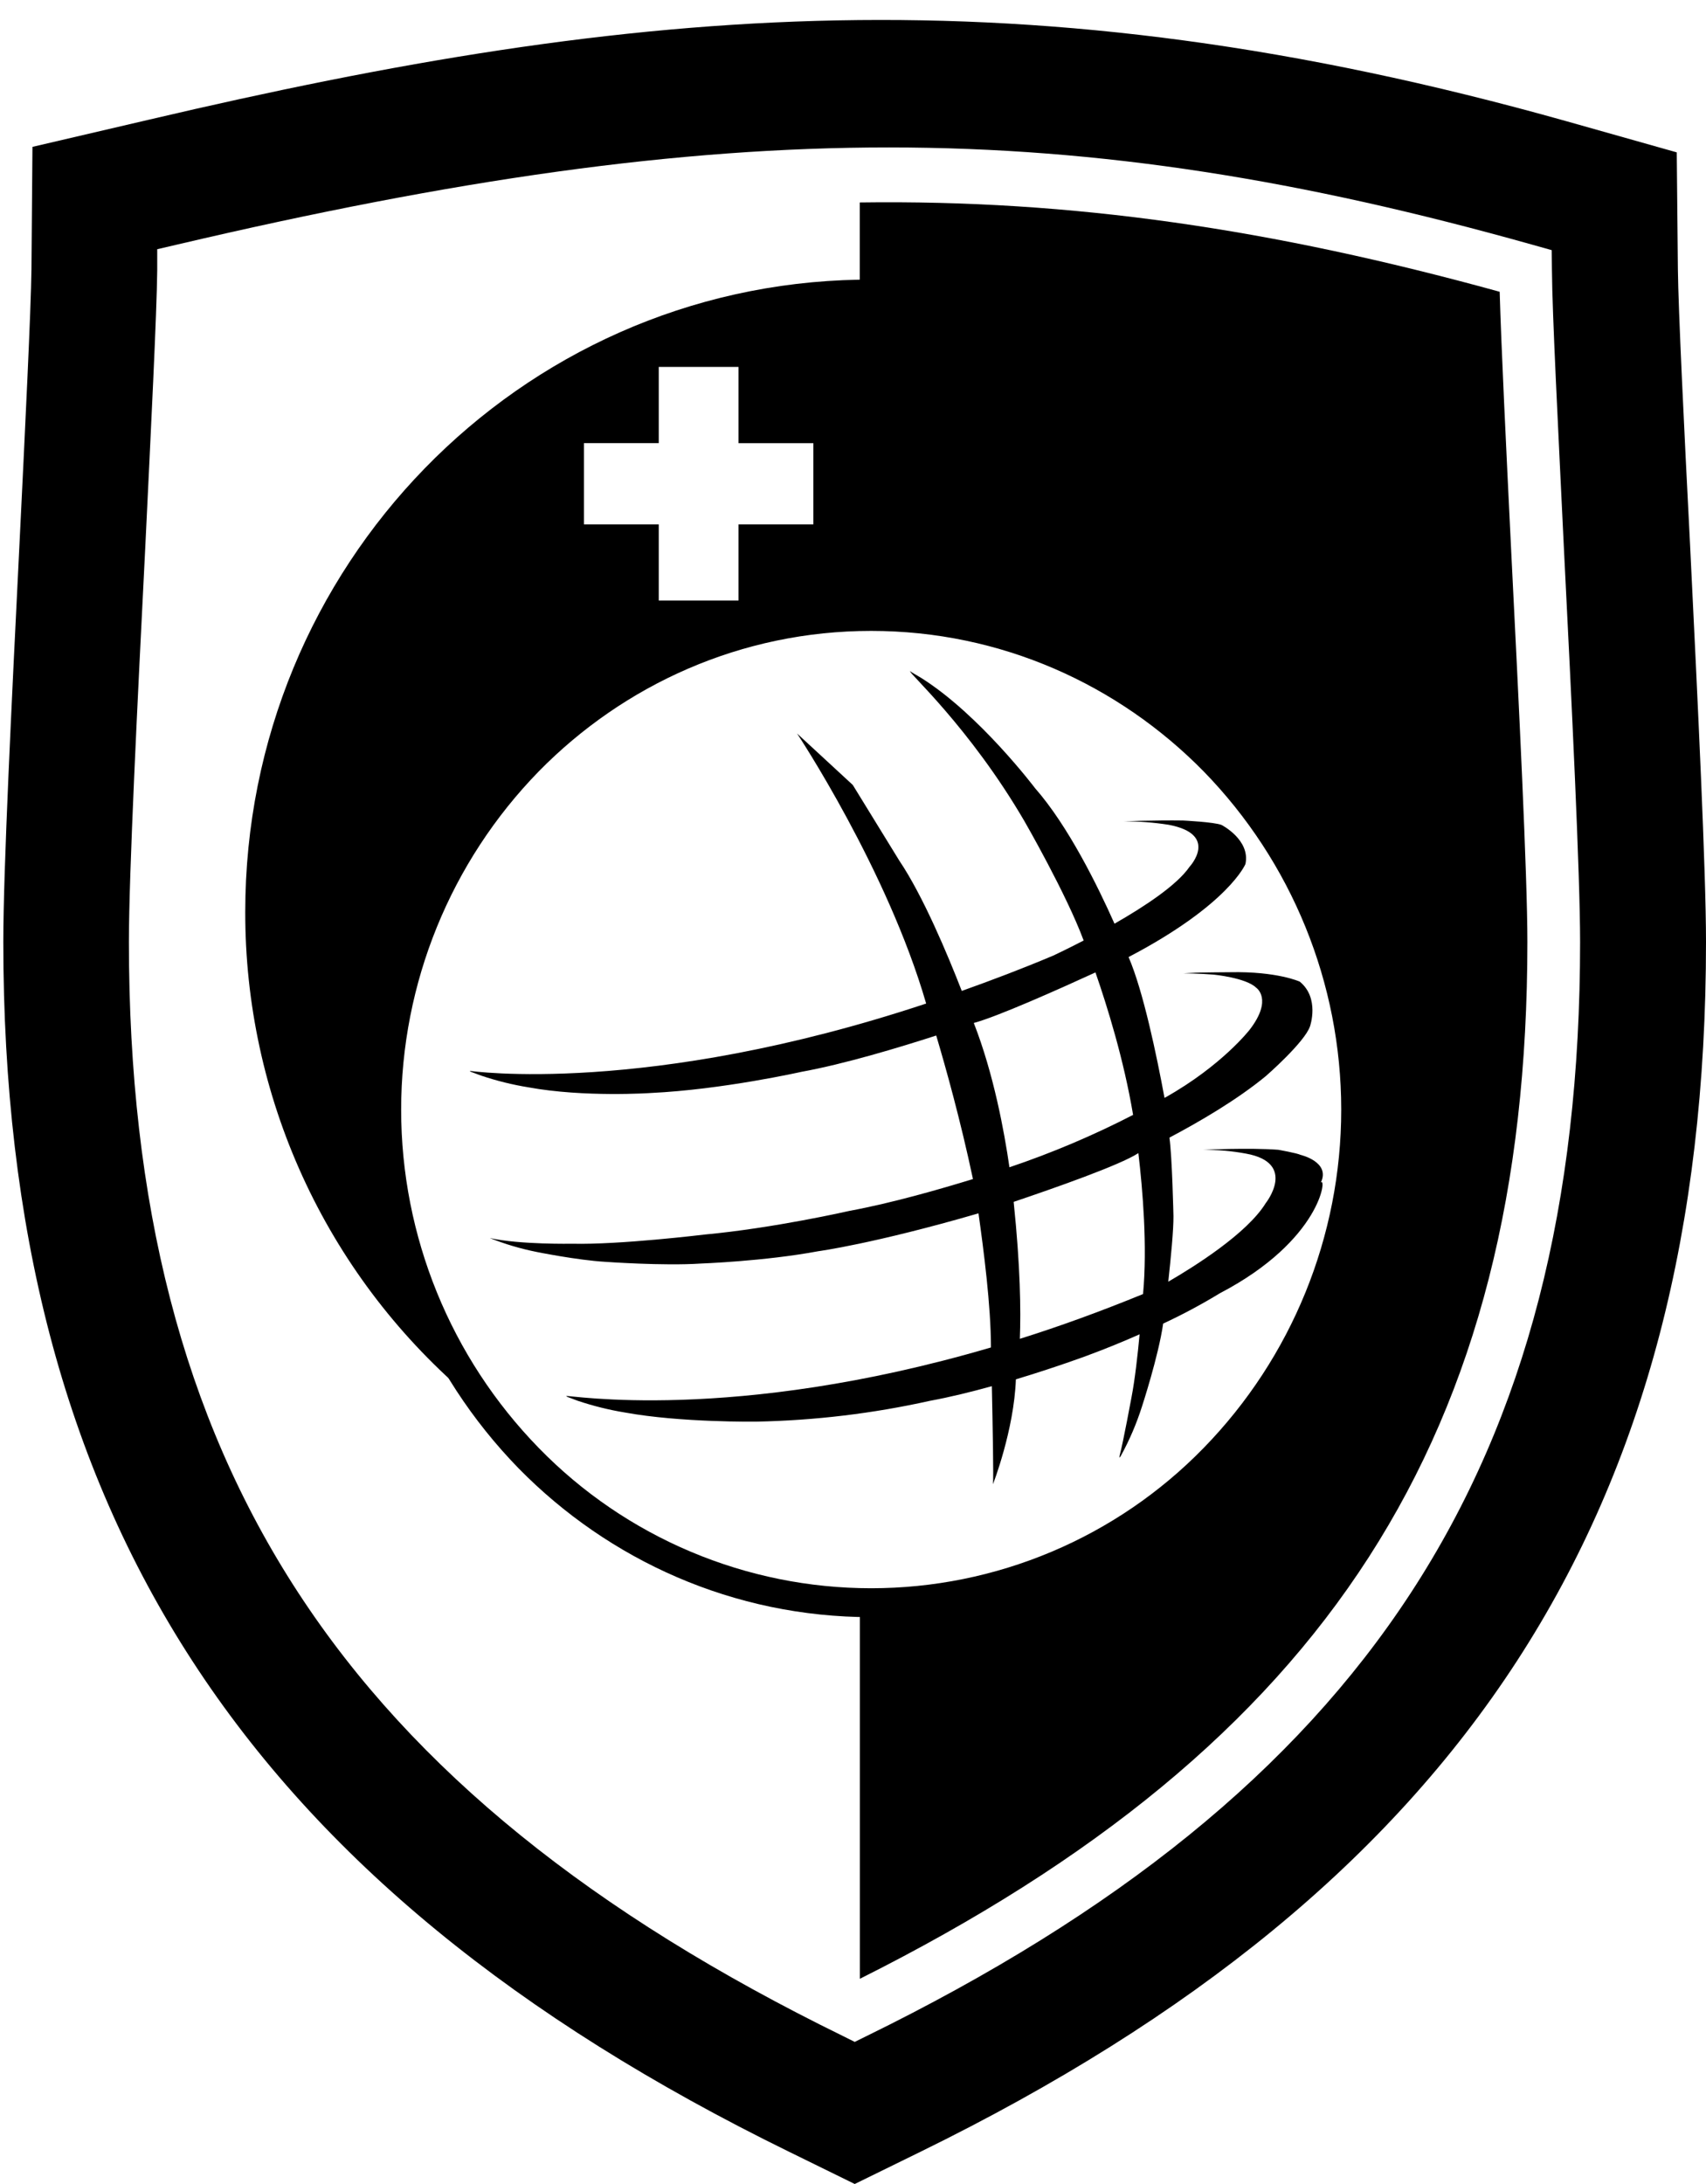
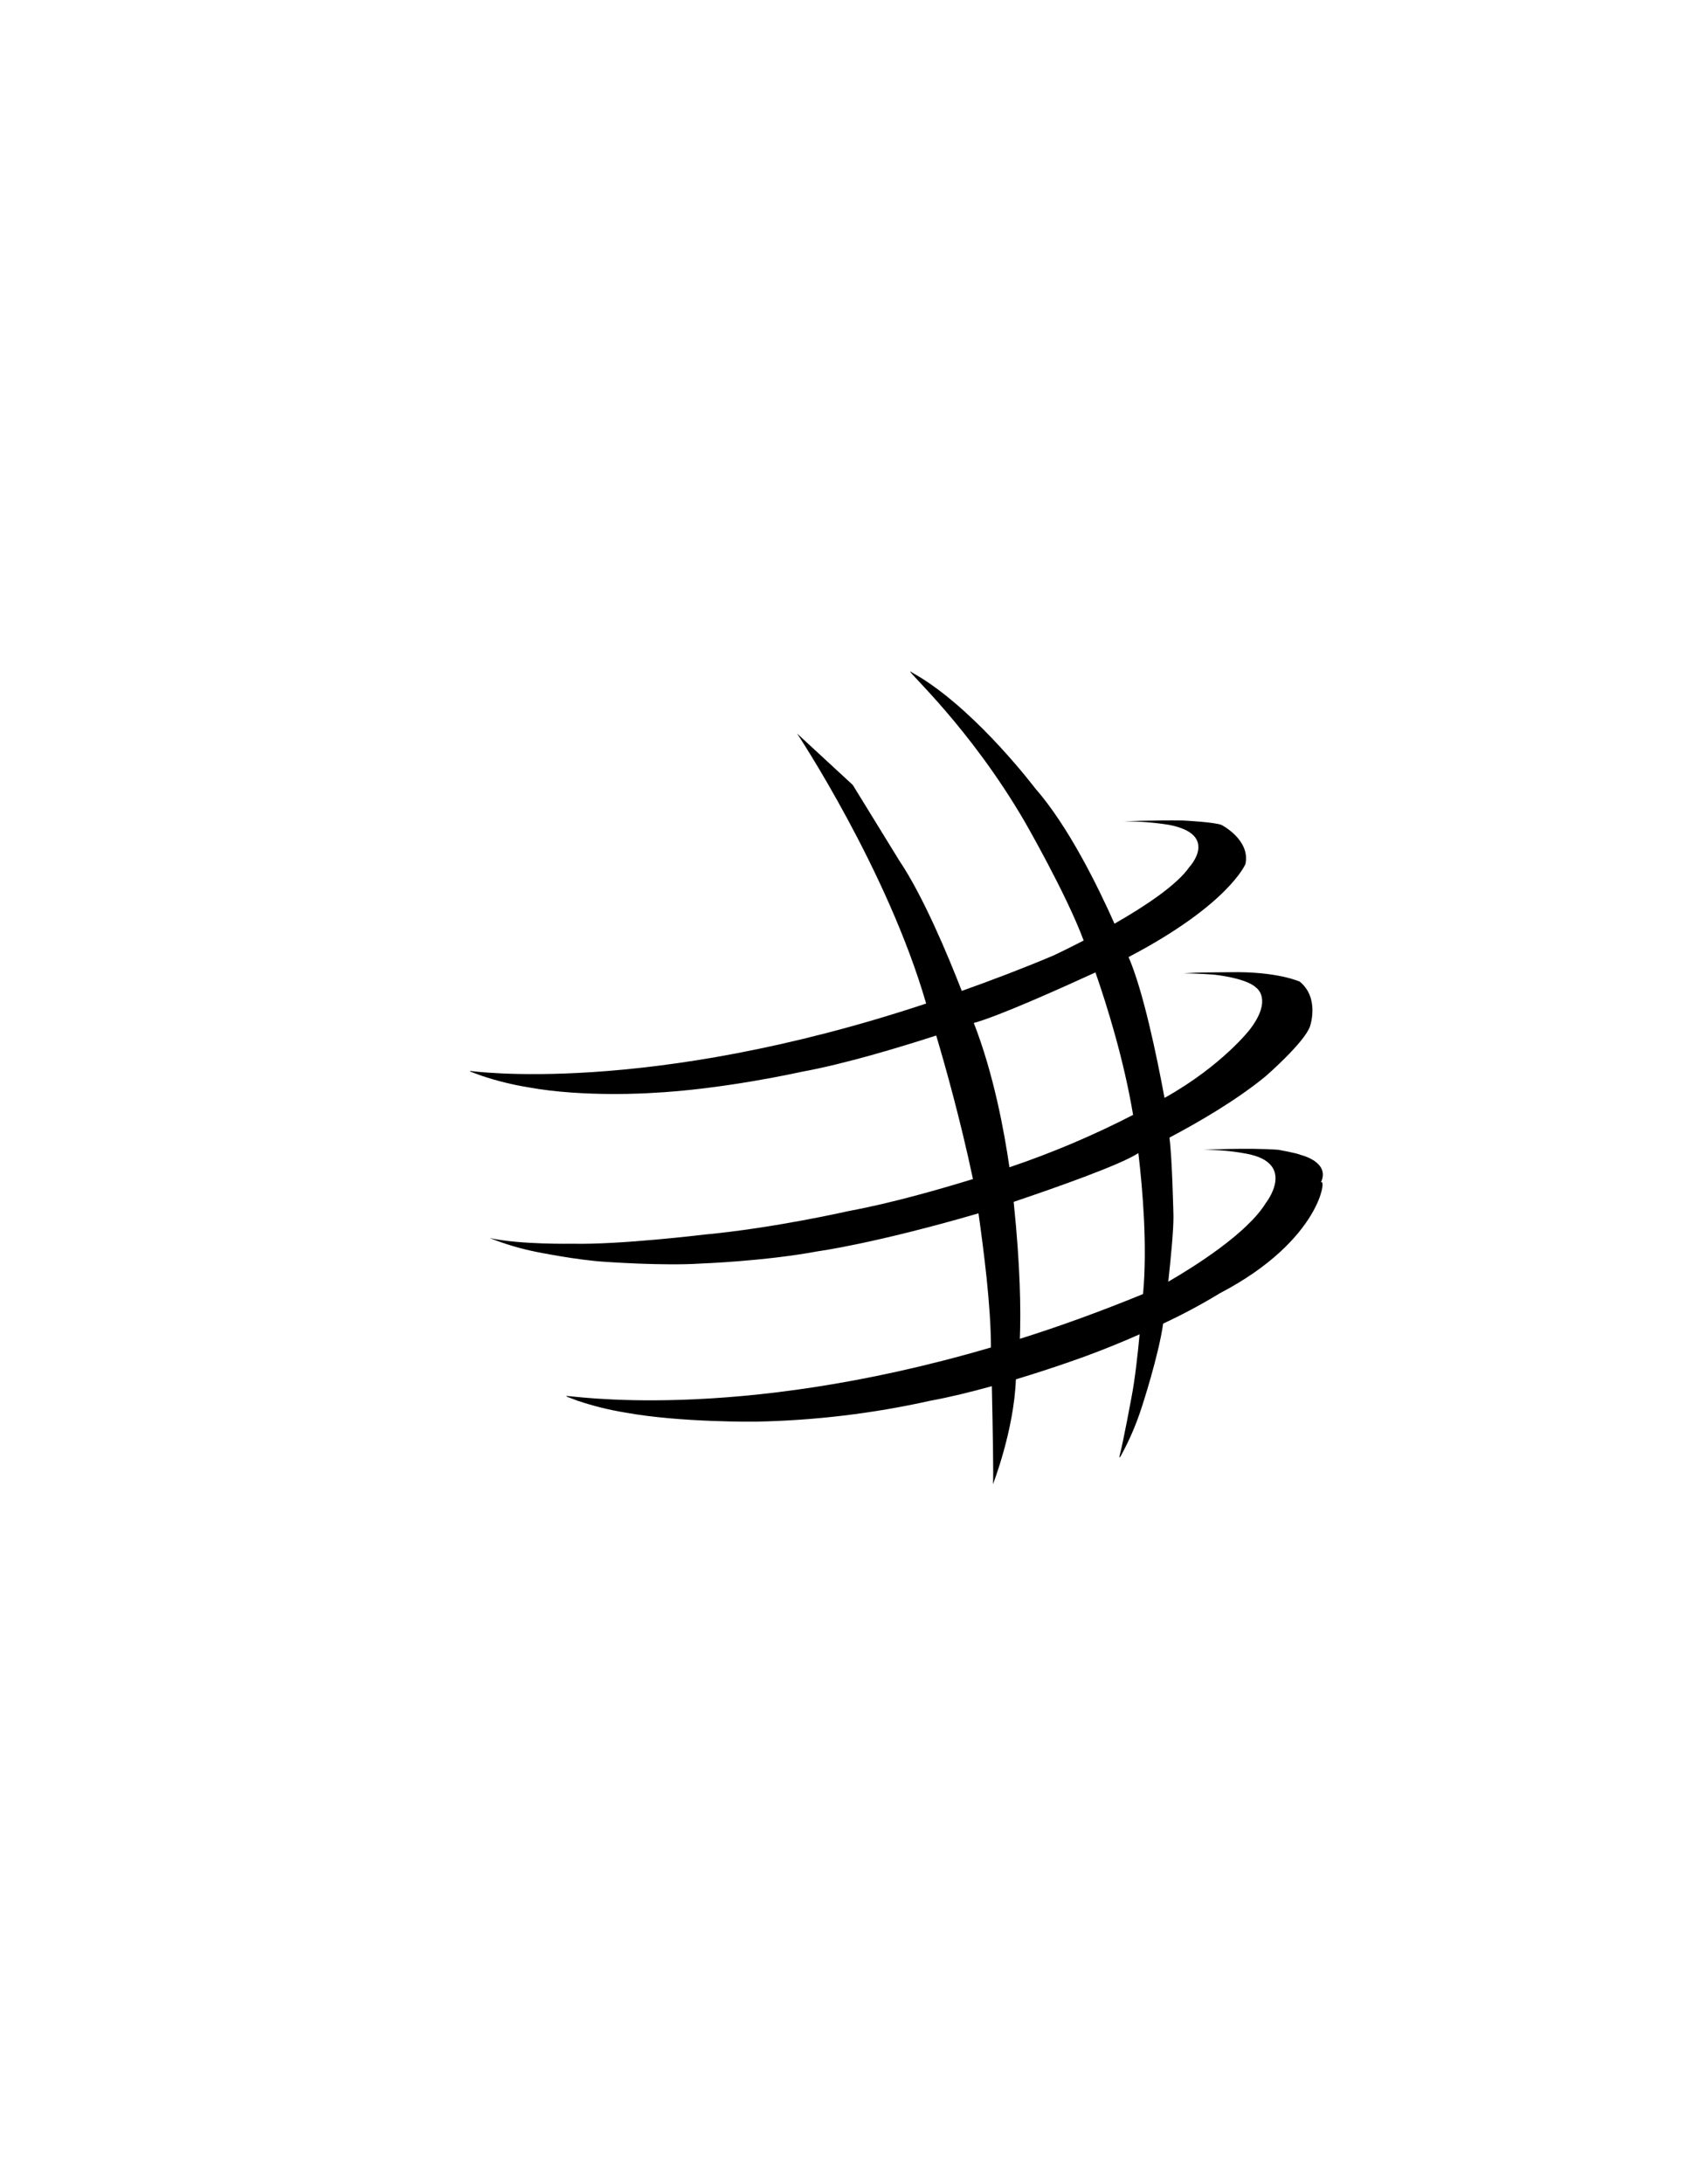
<svg xmlns="http://www.w3.org/2000/svg" width="50" height="64" viewBox="0 0 50 64" fill="none">
-   <path d="M49.532 15.941C49.358 12.559 49.189 9.062 49.176 7.892L49.143 4.465L45.895 3.548C30.032 -0.91 18.665 0.152 4.384 3.503L0.951 4.304L0.922 7.892C0.908 9.062 0.737 12.559 0.571 15.941C0.338 20.649 0.097 25.515 0.097 27.603C0.097 44.321 7.196 55.251 23.117 63.051L25.051 64L26.987 63.051C42.898 55.255 50 44.321 50 27.603C50 25.515 49.762 20.649 49.532 15.941ZM25.388 59.669L25.051 59.836L24.716 59.669C10.042 52.488 3.778 42.896 3.778 27.603C3.778 25.605 4.03 20.552 4.255 16.091C4.427 12.532 4.595 9.166 4.608 7.924V7.303L5.205 7.164C21.379 3.369 31.402 3.374 44.914 7.172L45.477 7.33L45.485 7.927C45.493 9.178 45.667 12.557 45.839 16.14C46.063 20.58 46.31 25.619 46.31 27.606C46.31 42.899 40.054 52.488 25.383 59.672" fill="black" />
-   <path d="M43.949 8.549C37.274 6.709 31.427 5.847 25.198 5.933V8.196H25.18C15.218 8.367 7.188 16.593 7.188 26.723C7.183 29.397 7.755 32.04 8.866 34.472C9.977 36.904 11.601 39.067 13.625 40.814C11.938 38.377 11.035 35.482 11.039 32.518C11.039 24.57 17.38 18.103 25.18 18.087H25.198C25.206 18.087 25.206 18.087 25.215 18.087C33.029 18.087 39.386 24.562 39.386 32.521C39.386 40.479 33.029 46.946 25.219 46.946H25.202V57.986C38.894 51.129 44.765 42.021 44.765 27.601C44.765 25.652 44.516 20.634 44.294 16.216C44.141 13.091 43.997 10.115 43.953 8.549M23.838 15.367H21.645V17.597H19.307V15.367H17.114V12.985H19.307V10.752H21.645V12.986H23.838V15.367Z" fill="black" />
  <path d="M38.119 33.843C38.008 33.789 37.461 33.693 37.461 33.693C36.609 33.629 35.265 33.693 35.265 33.693C35.684 33.692 36.103 33.729 36.515 33.805C38.036 34.078 37.096 35.257 37.096 35.257C36.55 36.147 34.997 37.12 34.24 37.559C34.317 36.853 34.396 36.031 34.392 35.638C34.392 35.638 34.354 33.892 34.274 33.338L34.332 33.306C35.127 32.884 36.249 32.237 37.104 31.53C37.104 31.53 38.239 30.541 38.395 30.073C38.395 30.073 38.683 29.248 38.094 28.766C38.094 28.766 37.433 28.461 36.048 28.49C36.048 28.49 35.1 28.495 34.948 28.509L34.691 28.522H34.673C34.673 28.522 35.178 28.527 35.568 28.56C35.568 28.56 36.518 28.651 36.818 28.945C36.818 28.945 37.316 29.277 36.628 30.172C36.628 30.172 35.819 31.222 34.159 32.157L34.13 32.173C33.903 30.946 33.507 29.041 33.078 28.049V28.045C36.02 26.504 36.502 25.319 36.502 25.319C36.652 24.611 35.803 24.175 35.803 24.175C35.591 24.089 34.672 24.044 34.672 24.044C33.851 24.033 32.93 24.068 32.93 24.068C33.372 24.067 33.813 24.101 34.249 24.169C35.749 24.451 34.863 25.401 34.863 25.401C34.494 25.939 33.545 26.564 32.664 27.068C32.175 25.969 31.306 24.2 30.336 23.097C30.336 23.097 28.715 20.95 27.01 19.873C27.01 19.873 26.745 19.714 26.683 19.679C26.556 19.646 28.416 21.302 30.028 24.07C30.028 24.07 31.255 26.198 31.76 27.561C31.25 27.825 30.873 28.001 30.873 28.001C29.945 28.393 29.056 28.728 28.188 29.038C27.773 27.973 27.055 26.256 26.359 25.223L24.994 23.003L23.361 21.495C23.361 21.495 26.006 25.477 27.144 29.408C18.936 32.132 13.768 31.381 13.768 31.381L13.792 31.405L14.102 31.52C14.554 31.672 15.017 31.787 15.487 31.863C17.121 32.163 19.075 32.029 19.075 32.029C21.174 31.93 23.484 31.41 23.484 31.41C24.754 31.18 26.378 30.688 27.439 30.345C27.717 31.279 28.147 32.813 28.516 34.551C27.577 34.839 26.166 35.249 24.89 35.485C24.89 35.485 22.68 35.99 20.645 36.178C20.645 36.178 18.154 36.481 16.768 36.446C16.768 36.446 15.241 36.476 14.355 36.28C14.799 36.457 15.258 36.593 15.727 36.687C15.727 36.687 16.916 36.928 17.73 36.976C17.73 36.976 19.433 37.1 20.539 37.027C20.539 37.027 22.411 36.96 23.982 36.666C23.982 36.666 25.605 36.449 28.674 35.557H28.678C28.826 36.607 29.043 38.26 29.043 39.486C21.425 41.724 16.609 40.865 16.595 40.91L16.62 40.931L16.933 41.049C17.384 41.2 17.846 41.315 18.315 41.392C19.948 41.691 22.165 41.66 22.165 41.66C23.879 41.626 25.585 41.422 27.258 41.049C27.848 40.941 28.472 40.786 29.069 40.621C29.093 41.738 29.123 43.308 29.102 43.494C29.102 43.494 29.718 41.922 29.774 40.42C30.942 40.068 31.853 39.729 31.853 39.729C32.427 39.517 32.941 39.304 33.4 39.101C33.343 39.707 33.263 40.425 33.163 40.943C33.163 40.943 32.92 42.26 32.818 42.641C32.812 42.662 32.809 42.685 32.81 42.707C32.81 42.707 32.81 42.734 32.855 42.654C33.105 42.197 33.31 41.717 33.468 41.221C33.468 41.221 33.956 39.732 34.09 38.787C34.661 38.521 35.218 38.223 35.757 37.895C38.734 36.339 38.89 34.451 38.711 34.655C39.004 34.049 38.119 33.843 38.119 33.843ZM32.106 28.496C32.44 29.456 32.937 31.043 33.209 32.671C32.041 33.273 30.83 33.786 29.585 34.206C29.433 33.153 29.121 31.462 28.54 29.977C29.231 29.792 31.005 29.001 32.106 28.496ZM29.89 39.233C29.922 38.407 29.905 37.112 29.71 35.233V35.219C30.922 34.81 32.828 34.14 33.357 33.795L33.364 33.792C33.491 34.866 33.63 36.526 33.501 37.921C32.242 38.436 31.039 38.873 29.89 39.233Z" fill="black" />
  <path d="M26.704 19.678C26.695 19.671 26.704 19.678 26.696 19.678L26.731 19.695L26.704 19.678Z" fill="black" />
-   <path d="M26.661 19.662L26.683 19.674C26.688 19.674 26.683 19.67 26.696 19.674C26.672 19.665 26.649 19.654 26.661 19.662Z" fill="black" />
-   <path d="M35.274 22.602C32.78 20.063 29.337 18.488 25.532 18.488C21.727 18.488 18.286 20.063 15.793 22.602C13.205 25.255 11.757 28.813 11.757 32.519C11.757 36.224 13.205 39.782 15.793 42.434C17.06 43.735 18.575 44.768 20.248 45.473C21.921 46.179 23.718 46.542 25.533 46.542C27.349 46.542 29.146 46.179 30.819 45.473C32.492 44.768 34.006 43.735 35.274 42.434C37.861 39.782 39.309 36.224 39.309 32.519C39.309 28.813 37.861 25.255 35.274 22.602ZM25.532 17.645C29.567 17.645 33.217 19.31 35.86 22.004C38.603 24.816 40.139 28.588 40.139 32.517C40.139 36.446 38.603 40.218 35.86 43.03C33.217 45.724 29.567 47.389 25.532 47.389C21.497 47.389 17.847 45.724 15.203 43.032C12.461 40.219 10.927 36.446 10.927 32.519C10.927 28.59 12.461 24.818 15.203 22.005C17.847 19.311 21.499 17.646 25.532 17.646" fill="black" />
</svg>